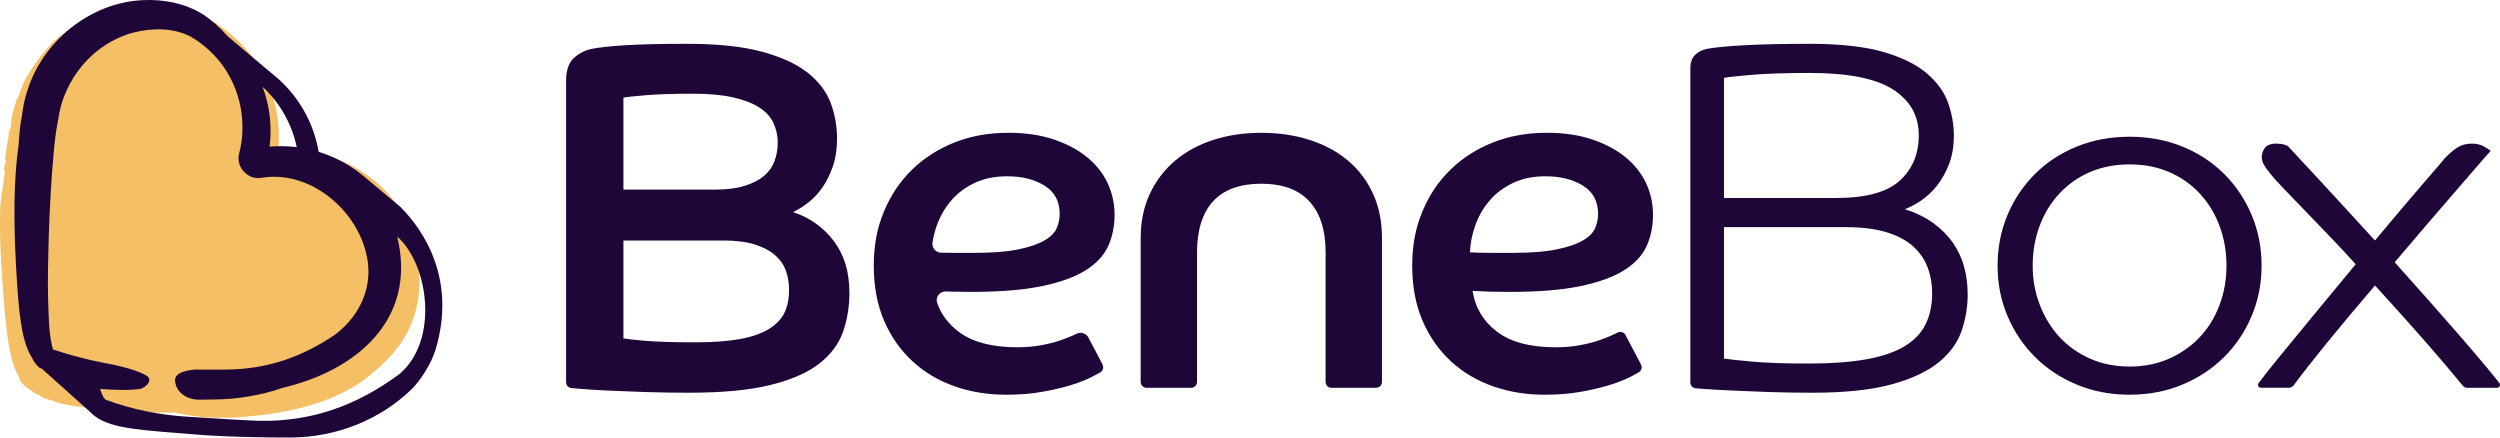
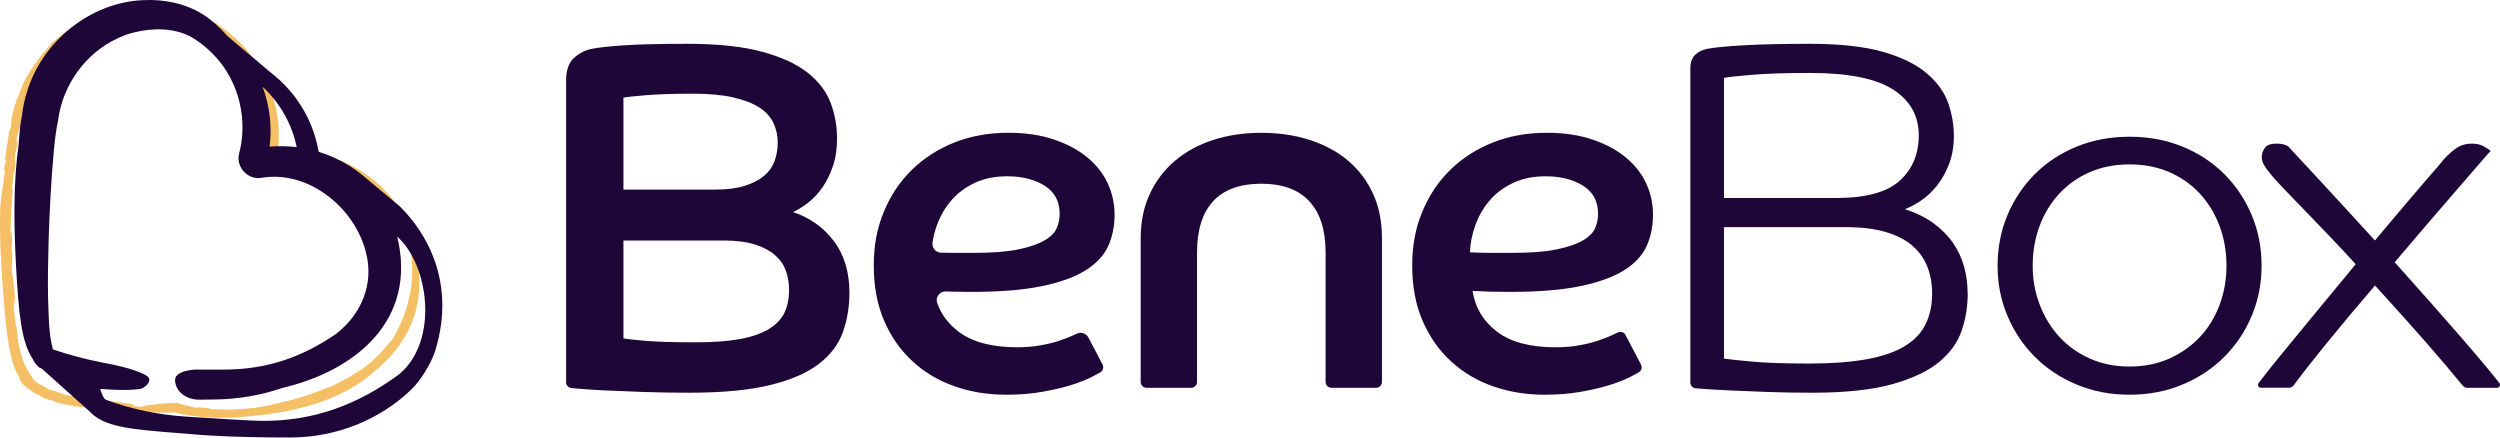
<svg xmlns="http://www.w3.org/2000/svg" viewBox="0 0 200 35" fill="none" aria-label="Benebox-uk">
  <title>Benebox-uk</title>
  <path d="M45.286 6.469C45.286 5.625 45.496 5.013 45.919 4.632C46.34 4.251 46.829 4.005 47.384 3.9C47.91 3.795 48.761 3.701 49.936 3.624C51.11 3.545 52.803 3.505 55.018 3.505C57.418 3.505 59.394 3.715 60.952 4.136C62.508 4.557 63.726 5.116 64.61 5.815C65.495 6.512 66.107 7.316 66.449 8.223C66.79 9.13 66.963 10.086 66.963 11.085C66.963 11.926 66.851 12.67 66.627 13.315C66.402 13.96 66.126 14.519 65.796 14.994C65.466 15.468 65.09 15.868 64.669 16.198C64.248 16.527 63.839 16.782 63.443 16.967C64.788 17.416 65.876 18.188 66.706 19.284C67.537 20.381 67.953 21.758 67.953 23.422C67.953 24.53 67.782 25.573 67.438 26.55C67.094 27.528 66.456 28.379 65.52 29.104C64.585 29.828 63.279 30.396 61.605 30.806C59.93 31.215 57.773 31.418 55.138 31.418C53.872 31.418 52.672 31.399 51.538 31.36C50.403 31.32 49.402 31.28 48.532 31.241C47.662 31.201 46.944 31.154 46.376 31.103C46.114 31.077 45.896 31.058 45.721 31.047C45.475 31.028 45.288 30.824 45.288 30.581V6.469H45.286ZM57.231 15.167C58.152 15.167 58.931 15.069 59.565 14.87C60.199 14.671 60.711 14.409 61.109 14.08C61.504 13.75 61.787 13.355 61.96 12.894C62.131 12.434 62.218 11.94 62.218 11.412C62.218 10.858 62.105 10.339 61.881 9.85C61.656 9.364 61.28 8.948 60.753 8.604C60.225 8.263 59.528 7.992 58.658 7.793C57.788 7.594 56.719 7.496 55.453 7.496C53.923 7.496 52.67 7.536 51.694 7.615C50.719 7.695 50.113 7.76 49.875 7.814V15.167H57.231ZM49.875 27.067C50.111 27.121 50.698 27.186 51.636 27.266C52.572 27.345 53.91 27.385 55.65 27.385C57.046 27.385 58.22 27.301 59.17 27.128C60.12 26.957 60.891 26.693 61.483 26.338C62.075 25.982 62.498 25.547 62.749 25.033C62.999 24.519 63.125 23.906 63.125 23.195C63.125 22.641 63.039 22.127 62.868 21.652C62.697 21.178 62.407 20.762 61.998 20.406C61.588 20.051 61.048 19.768 60.377 19.555C59.703 19.345 58.866 19.24 57.865 19.24H49.875V27.067Z" fill="#1F0638" />
-   <path d="M88.204 29.165C88.321 29.389 88.242 29.665 88.02 29.789C87.851 29.883 87.653 29.99 87.423 30.114C86.974 30.35 86.415 30.575 85.742 30.787C85.07 30.998 84.291 31.182 83.407 31.341C82.523 31.5 81.555 31.578 80.5 31.578C79.022 31.578 77.644 31.353 76.367 30.904C75.087 30.455 73.967 29.791 73.006 28.907C72.042 28.024 71.284 26.944 70.732 25.665C70.178 24.386 69.902 22.918 69.902 21.258C69.902 19.598 70.171 18.232 70.713 16.928C71.254 15.623 72.005 14.503 72.968 13.568C73.93 12.633 75.064 11.908 76.369 11.394C77.674 10.879 79.103 10.622 80.661 10.622C82.032 10.622 83.246 10.8 84.301 11.155C85.356 11.511 86.244 11.985 86.969 12.579C87.695 13.173 88.242 13.865 88.611 14.655C88.981 15.445 89.166 16.289 89.166 17.185C89.166 18.08 88.995 18.943 88.651 19.696C88.307 20.446 87.702 21.094 86.832 21.634C85.961 22.174 84.787 22.597 83.311 22.899C81.835 23.203 79.962 23.352 77.695 23.352C77.167 23.352 76.673 23.345 76.213 23.334C76.037 23.329 75.857 23.322 75.67 23.315C75.172 23.296 74.809 23.787 74.978 24.255C75.303 25.157 75.873 25.917 76.687 26.535C77.782 27.364 79.344 27.781 81.375 27.781C82.06 27.781 82.694 27.729 83.274 27.622C83.854 27.516 84.376 27.386 84.836 27.227C85.297 27.067 85.692 26.911 86.022 26.752C86.064 26.731 86.104 26.712 86.144 26.694C86.485 26.53 86.895 26.665 87.072 27.002L88.209 29.165H88.204ZM74.601 19.404C74.538 19.822 74.856 20.203 75.281 20.215C75.621 20.224 75.951 20.229 76.271 20.229H77.932C79.382 20.229 80.556 20.138 81.452 19.953C82.348 19.768 83.047 19.532 83.547 19.242C84.048 18.952 84.378 18.623 84.537 18.253C84.696 17.884 84.773 17.503 84.773 17.108C84.773 16.107 84.371 15.354 83.566 14.854C82.762 14.354 81.768 14.103 80.579 14.103C79.604 14.103 78.746 14.274 78.009 14.618C77.27 14.961 76.65 15.415 76.149 15.981C75.649 16.549 75.26 17.201 74.982 17.938C74.8 18.422 74.673 18.91 74.599 19.406L74.601 19.404Z" fill="#1F0638" />
+   <path d="M88.204 29.165C88.321 29.389 88.242 29.665 88.02 29.789C87.851 29.883 87.653 29.99 87.423 30.114C86.974 30.35 86.415 30.575 85.742 30.787C85.07 30.998 84.291 31.182 83.407 31.341C82.523 31.5 81.555 31.578 80.5 31.578C79.022 31.578 77.644 31.353 76.367 30.904C75.087 30.455 73.967 29.791 73.006 28.907C72.042 28.024 71.284 26.944 70.732 25.665C70.178 24.386 69.902 22.918 69.902 21.258C69.902 19.598 70.171 18.232 70.713 16.928C71.254 15.623 72.005 14.503 72.968 13.568C73.93 12.633 75.064 11.908 76.369 11.394C77.674 10.879 79.103 10.622 80.661 10.622C82.032 10.622 83.246 10.8 84.301 11.155C85.356 11.511 86.244 11.985 86.969 12.579C87.695 13.173 88.242 13.865 88.611 14.655C88.981 15.445 89.166 16.289 89.166 17.185C89.166 18.08 88.995 18.943 88.651 19.696C88.307 20.446 87.702 21.094 86.832 21.634C85.961 22.174 84.787 22.597 83.311 22.899C81.835 23.203 79.962 23.352 77.695 23.352C77.167 23.352 76.673 23.345 76.213 23.334C76.037 23.329 75.857 23.322 75.67 23.315C75.172 23.296 74.809 23.787 74.978 24.255C75.303 25.157 75.873 25.917 76.687 26.535C77.782 27.364 79.344 27.781 81.375 27.781C82.06 27.781 82.694 27.729 83.274 27.622C83.854 27.516 84.376 27.386 84.836 27.227C85.297 27.067 85.692 26.911 86.022 26.752C86.064 26.731 86.104 26.712 86.144 26.694C86.485 26.53 86.895 26.665 87.072 27.002L88.209 29.165ZM74.601 19.404C74.538 19.822 74.856 20.203 75.281 20.215C75.621 20.224 75.951 20.229 76.271 20.229H77.932C79.382 20.229 80.556 20.138 81.452 19.953C82.348 19.768 83.047 19.532 83.547 19.242C84.048 18.952 84.378 18.623 84.537 18.253C84.696 17.884 84.773 17.503 84.773 17.108C84.773 16.107 84.371 15.354 83.566 14.854C82.762 14.354 81.768 14.103 80.579 14.103C79.604 14.103 78.746 14.274 78.009 14.618C77.27 14.961 76.65 15.415 76.149 15.981C75.649 16.549 75.26 17.201 74.982 17.938C74.8 18.422 74.673 18.91 74.599 19.406L74.601 19.404Z" fill="#1F0638" />
  <path d="M91.256 19.043C91.256 17.724 91.499 16.546 91.988 15.506C92.474 14.465 93.148 13.582 94.004 12.857C94.86 12.132 95.875 11.578 97.049 11.197C98.224 10.816 99.508 10.624 100.906 10.624C102.305 10.624 103.596 10.816 104.782 11.197C105.968 11.58 106.99 12.132 107.849 12.857C108.705 13.582 109.371 14.465 109.846 15.506C110.321 16.546 110.557 17.727 110.557 19.043V30.555C110.557 30.813 110.347 31.023 110.089 31.023H106.515C106.258 31.023 106.048 30.813 106.048 30.555V20.191C106.048 18.398 105.612 17.035 104.742 16.1C103.872 15.164 102.593 14.697 100.906 14.697C99.22 14.697 97.906 15.164 97.049 16.1C96.193 17.035 95.763 18.4 95.763 20.191V30.555C95.763 30.813 95.552 31.023 95.295 31.023H91.721C91.464 31.023 91.253 30.813 91.253 30.555V19.043H91.256Z" fill="#1F0638" />
  <path d="M131.279 29.165C131.396 29.389 131.317 29.665 131.094 29.789C130.926 29.883 130.727 29.99 130.498 30.114C130.049 30.35 129.49 30.575 128.816 30.787C128.145 30.998 127.366 31.182 126.482 31.341C125.598 31.5 124.629 31.578 123.575 31.578C122.096 31.578 120.719 31.353 119.442 30.904C118.162 30.455 117.042 29.791 116.08 28.907C115.117 28.024 114.359 26.944 113.807 25.665C113.253 24.386 112.977 22.918 112.977 21.258C112.977 19.598 113.246 18.232 113.788 16.928C114.329 15.623 115.079 14.503 116.043 13.568C117.004 12.633 118.139 11.908 119.444 11.394C120.749 10.879 122.178 10.622 123.736 10.622C125.107 10.622 126.321 10.8 127.375 11.155C128.43 11.511 129.319 11.985 130.044 12.579C130.769 13.173 131.317 13.865 131.686 14.655C132.056 15.445 132.241 16.289 132.241 17.185C132.241 18.08 132.07 18.943 131.726 19.696C131.382 20.446 130.776 21.094 129.906 21.634C129.036 22.174 127.862 22.597 126.386 22.899C124.91 23.203 123.037 23.352 120.77 23.352C120.241 23.352 119.748 23.345 119.287 23.334C118.826 23.32 118.331 23.301 117.804 23.275C118.015 24.62 118.667 25.707 119.762 26.537C120.857 27.367 122.419 27.783 124.449 27.783C125.135 27.783 125.769 27.732 126.349 27.624C126.929 27.519 127.45 27.388 127.911 27.229C128.372 27.07 128.767 26.913 129.097 26.754C129.216 26.696 129.326 26.644 129.422 26.598C129.649 26.488 129.923 26.579 130.04 26.801L131.282 29.167L131.279 29.165ZM117.603 20.189C118.209 20.215 118.789 20.229 119.343 20.229H121.004C122.454 20.229 123.628 20.138 124.524 19.953C125.42 19.768 126.119 19.532 126.62 19.242C127.12 18.952 127.45 18.623 127.609 18.253C127.768 17.884 127.846 17.503 127.846 17.108C127.846 16.107 127.443 15.354 126.639 14.854C125.834 14.354 124.84 14.103 123.652 14.103C122.676 14.103 121.818 14.274 121.081 14.618C120.342 14.961 119.722 15.415 119.222 15.981C118.721 16.549 118.333 17.201 118.055 17.938C117.779 18.677 117.626 19.427 117.601 20.192L117.603 20.189Z" fill="#1F0638" />
  <path d="M157.417 23.499C157.417 24.502 157.258 25.48 156.942 26.429C156.626 27.378 156.018 28.224 155.123 28.963C154.227 29.702 152.966 30.296 151.345 30.745C149.724 31.194 147.607 31.418 144.997 31.418C143.732 31.418 142.55 31.399 141.456 31.36C140.361 31.32 139.386 31.28 138.53 31.241C137.671 31.201 136.96 31.161 136.394 31.121C136.099 31.1 135.852 31.081 135.653 31.065C135.412 31.044 135.227 30.841 135.227 30.6V5.48C135.227 5.006 135.351 4.643 135.604 4.393C135.854 4.143 136.191 3.977 136.612 3.9C137.166 3.795 138.116 3.701 139.461 3.624C140.806 3.545 142.611 3.505 144.88 3.505C147.149 3.505 149.184 3.722 150.674 4.157C152.164 4.592 153.324 5.165 154.154 5.876C154.985 6.586 155.551 7.377 155.855 8.244C156.156 9.111 156.308 9.981 156.308 10.848C156.308 11.716 156.182 12.441 155.932 13.1C155.682 13.757 155.363 14.33 154.982 14.818C154.599 15.305 154.178 15.707 153.717 16.023C153.256 16.338 152.814 16.574 152.391 16.733C153.286 17.023 154.051 17.4 154.685 17.863C155.319 18.325 155.838 18.852 156.248 19.445C156.657 20.039 156.952 20.68 157.136 21.365C157.321 22.052 157.412 22.763 157.412 23.502L157.417 23.499ZM153.502 10.818C153.502 9.263 152.816 8.045 151.446 7.162C150.075 6.278 147.86 5.836 144.801 5.836C142.822 5.836 141.234 5.89 140.034 5.995C138.834 6.1 138.127 6.18 137.917 6.231V15.838H146.896C149.27 15.838 150.964 15.377 151.979 14.454C152.994 13.533 153.502 12.319 153.502 10.816V10.818ZM154.571 23.469C154.571 22.704 154.444 22.001 154.194 21.353C153.944 20.708 153.548 20.147 153.008 19.672C152.468 19.198 151.754 18.828 150.873 18.566C149.988 18.302 148.915 18.171 147.649 18.171H137.919V28.687C138.261 28.741 138.993 28.821 140.116 28.924C141.236 29.029 142.784 29.083 144.763 29.083C146.529 29.083 148.04 28.97 149.291 28.746C150.543 28.521 151.558 28.18 152.337 27.717C153.113 27.257 153.682 26.67 154.037 25.959C154.393 25.248 154.571 24.416 154.571 23.469Z" fill="#1F0638" />
  <path d="M180.927 21.257C180.927 22.681 180.662 24.019 180.136 25.269C179.608 26.523 178.878 27.617 177.94 28.552C177.004 29.487 175.889 30.226 174.597 30.766C173.306 31.306 171.894 31.577 170.366 31.577C168.839 31.577 167.426 31.306 166.135 30.766C164.842 30.226 163.728 29.487 162.793 28.552C161.857 27.617 161.125 26.523 160.596 25.269C160.068 24.019 159.806 22.679 159.806 21.257C159.806 19.836 160.07 18.456 160.596 17.206C161.123 15.955 161.855 14.861 162.793 13.923C163.728 12.988 164.842 12.256 166.135 11.728C167.426 11.202 168.837 10.938 170.366 10.938C171.896 10.938 173.306 11.202 174.597 11.728C175.889 12.256 177.004 12.988 177.94 13.923C178.875 14.858 179.608 15.953 180.136 17.206C180.662 18.459 180.927 19.808 180.927 21.257ZM178.118 21.257C178.118 20.123 177.933 19.062 177.563 18.075C177.194 17.086 176.667 16.224 175.982 15.485C175.297 14.748 174.478 14.173 173.531 13.764C172.581 13.355 171.526 13.152 170.366 13.152C169.206 13.152 168.151 13.355 167.202 13.764C166.252 14.173 165.436 14.746 164.75 15.485C164.065 16.224 163.536 17.086 163.169 18.075C162.8 19.064 162.615 20.126 162.615 21.257C162.615 22.389 162.807 23.413 163.188 24.4C163.569 25.389 164.098 26.244 164.769 26.969C165.443 27.694 166.252 28.267 167.202 28.69C168.151 29.111 169.206 29.323 170.366 29.323C171.526 29.323 172.581 29.113 173.531 28.69C174.48 28.269 175.297 27.696 175.982 26.969C176.667 26.244 177.194 25.389 177.563 24.4C177.933 23.411 178.118 22.363 178.118 21.257Z" fill="#1F0638" />
  <path d="M197.38 31.023C197.24 31.023 197.109 30.962 197.02 30.852C196.134 29.77 195.158 28.62 194.094 27.404C192.974 26.125 191.608 24.603 190.001 22.838C188.577 24.498 187.264 26.067 186.064 27.542C184.953 28.91 184.097 30.004 183.494 30.829C183.405 30.951 183.265 31.021 183.115 31.021H180.874C180.682 31.021 180.573 30.803 180.685 30.649C180.851 30.422 181.08 30.125 181.375 29.756C181.875 29.122 182.502 28.353 183.253 27.444C184.004 26.534 184.827 25.534 185.725 24.439C186.621 23.345 187.531 22.244 188.455 21.138C187.716 20.322 186.984 19.537 186.259 18.786C185.533 18.036 184.867 17.344 184.261 16.71C183.655 16.076 183.115 15.518 182.64 15.029C182.165 14.543 181.81 14.138 181.571 13.823C181.386 13.612 181.234 13.402 181.117 13.189C180.998 12.979 180.94 12.768 180.94 12.555C180.94 12.319 181.019 12.081 181.176 11.845C181.335 11.608 181.651 11.489 182.126 11.489C182.362 11.489 182.568 11.515 182.738 11.569C182.909 11.623 183.021 11.674 183.075 11.728C183.26 11.938 183.569 12.275 184.004 12.735C184.439 13.196 184.965 13.764 185.585 14.435C186.205 15.106 186.89 15.852 187.641 16.668C188.392 17.486 189.178 18.342 189.994 19.237C190.679 18.421 191.339 17.636 191.973 16.885C192.607 16.135 193.173 15.469 193.673 14.889C194.174 14.309 194.59 13.827 194.92 13.446C195.25 13.065 195.453 12.82 195.533 12.714C195.902 12.319 196.251 12.015 196.581 11.805C196.91 11.595 197.299 11.489 197.748 11.489C198.117 11.489 198.433 11.562 198.697 11.707C198.962 11.852 199.146 11.978 199.252 12.083C199.093 12.242 198.777 12.598 198.302 13.152C197.827 13.706 197.24 14.384 196.541 15.188C195.841 15.992 195.065 16.895 194.206 17.895C193.348 18.898 192.473 19.925 191.575 20.979C192.497 22.008 193.414 23.034 194.323 24.063C195.233 25.092 196.078 26.053 196.854 26.948C197.631 27.843 198.318 28.648 198.91 29.361C199.336 29.871 199.682 30.298 199.951 30.647C200.07 30.801 199.958 31.023 199.764 31.023H197.371H197.38Z" fill="#1F0638" />
-   <path fill-rule="evenodd" clip-rule="evenodd" d="M32.818 19.343C31.982 17.152 30.455 15.295 28.467 14.05C26.48 12.804 24.141 12.24 21.805 12.443C22.076 10.292 21.673 8.109 20.653 6.196C19.753 4.513 18.414 3.111 16.784 2.135C12.811 -0.309 8.178 1.55 8.178 1.55C0.75 4.107 0.182 13.111 0.668 22.302C1.202 32.153 1.859 31.612 11.313 32.639C11.448 32.657 11.583 32.625 11.699 32.555H14.219C14.269 32.583 14.32 32.605 14.376 32.617C22.294 34.551 36.008 30.2 32.82 19.343H32.818Z" fill="#F5C065" />
  <path d="M21.465 11.106L21.488 10.838C21.476 10.843 21.467 10.909 21.465 11.106Z" fill="#F5C065" />
  <path d="M19.449 32.699C19.47 32.696 19.495 32.692 19.512 32.69C19.466 32.696 19.453 32.697 19.449 32.699Z" fill="#F5C065" />
  <path d="M17.038 1.727C17.038 1.727 17.046 1.732 17.051 1.735C17.073 1.745 17.099 1.759 17.118 1.769L17.038 1.727Z" fill="#F5C065" />
  <path d="M23.748 11.992C23.27 11.938 22.833 11.923 22.428 11.924H22.355H22.341H22.316C22.301 11.923 22.285 11.921 22.272 11.921C22.231 11.933 22.256 11.883 22.258 11.86C22.265 11.819 22.266 11.87 22.284 11.639C22.29 11.474 22.304 11.312 22.306 11.152C22.312 10.833 22.309 10.522 22.289 10.212C22.249 9.591 22.162 8.967 21.982 8.265C21.795 7.568 21.521 6.788 21.036 5.905C20.587 5.055 20 4.245 19.316 3.535C18.633 2.824 17.854 2.215 17.052 1.734C17.021 1.719 16.988 1.702 16.949 1.683L17.113 2.428L17.403 1.912L16.956 1.686C16.55 1.482 16.017 1.202 15.441 0.985C14.867 0.765 14.255 0.61 13.751 0.564L13.355 0.451C12.992 0.433 12.57 0.419 12.209 0.382L12.232 0.366C11.693 0.39 11.089 0.409 10.825 0.457L10.845 0.44L10.523 0.479L10.2 0.527L10.307 0.489C9.896 0.566 9.482 0.654 9.079 0.759C8.877 0.81 8.678 0.864 8.483 0.922C8.386 0.951 8.289 0.98 8.193 1.013C8.096 1.045 8.007 1.074 7.9 1.113L7.814 1.158C7.814 1.158 7.819 1.154 7.821 1.154L7.92 1.107C7.83 1.139 7.744 1.17 7.661 1.2L7.748 1.234C6.883 1.507 6.34 1.831 5.833 2.147C5.709 2.231 5.586 2.314 5.461 2.399C5.43 2.42 5.398 2.442 5.367 2.463C5.337 2.486 5.306 2.509 5.275 2.533C5.214 2.58 5.151 2.626 5.087 2.676C4.825 2.863 4.56 3.09 4.241 3.351L4.246 3.324C4.161 3.423 4.077 3.518 3.997 3.612C3.917 3.706 3.831 3.791 3.76 3.885C3.685 3.976 3.611 4.066 3.54 4.153C3.468 4.24 3.393 4.322 3.33 4.411C3.2 4.585 3.064 4.748 2.941 4.917C2.82 5.088 2.7 5.255 2.581 5.424C2.127 6.109 1.722 6.85 1.429 7.865C1.506 7.612 1.357 7.958 1.35 7.933C1.277 8.163 1.202 8.399 1.132 8.622C1.072 8.847 1.016 9.06 0.973 9.246C0.893 9.618 0.867 9.879 0.924 9.901C0.837 10.239 0.808 10.377 0.775 10.439C0.746 10.5 0.727 10.486 0.695 10.526C0.724 10.529 0.707 10.681 0.678 10.898C0.652 11.116 0.603 11.399 0.562 11.667C0.567 11.583 0.574 11.5 0.582 11.416C0.5 11.929 0.434 12.445 0.381 12.96L0.519 12.67C0.39 13.482 0.367 12.863 0.311 13.649H0.396C0.362 13.929 0.335 14.183 0.301 14.42C0.267 14.657 0.233 14.88 0.2 15.102C0.13 15.546 0.067 15.986 0.021 16.535C-0.054 18.824 0.084 21.192 0.258 23.505C0.349 24.663 0.442 25.812 0.599 26.943C0.68 27.508 0.78 28.069 0.919 28.62C1.06 29.169 1.248 29.717 1.545 30.222L1.608 30.43C1.605 30.461 1.647 30.546 1.741 30.64C1.833 30.735 1.949 30.858 2.089 30.96C2.157 31.013 2.222 31.068 2.291 31.114C2.359 31.158 2.425 31.201 2.483 31.242C2.596 31.325 2.69 31.378 2.715 31.423C2.796 31.464 2.876 31.51 2.958 31.547L3.205 31.649C3.238 31.67 3.277 31.697 3.318 31.719C3.359 31.742 3.398 31.762 3.425 31.779C3.48 31.812 3.488 31.825 3.362 31.784C3.587 31.881 3.705 31.927 3.808 31.951C3.912 31.979 3.999 32.001 4.168 32.037C4.325 32.098 4.485 32.17 4.644 32.224C5.546 32.461 6.386 32.557 7.229 32.642C8.072 32.724 8.925 32.789 9.862 32.9C10.101 32.937 10.364 32.975 10.644 33.012C10.784 33.031 10.929 33.05 11.077 33.069L11.133 33.075C11.149 33.075 11.178 33.082 11.212 33.084C11.28 33.089 11.35 33.087 11.42 33.079C11.488 33.07 11.557 33.055 11.623 33.033L11.683 33.011L11.697 33.004C12.053 33.004 12.429 33.006 12.816 33.007C13.209 33.006 13.613 33.002 14.021 32.999C14.028 33.002 14.031 33.004 14.041 33.007C14.074 33.021 14.14 33.04 14.174 33.047L14.335 33.081C14.442 33.103 14.546 33.128 14.657 33.147C14.874 33.19 15.092 33.226 15.307 33.258C15.741 33.319 16.169 33.364 16.586 33.391C17.417 33.442 18.191 33.435 18.838 33.398C20.591 33.279 22.476 33.059 24.333 32.564C25.26 32.318 26.174 31.999 27.041 31.602C27.473 31.401 27.894 31.179 28.297 30.936C28.7 30.694 29.08 30.427 29.439 30.142C29.543 30.082 29.771 29.874 29.761 29.864C30.64 29.181 31.437 28.375 32.072 27.44C32.072 27.44 32.108 27.387 32.172 27.288C32.239 27.192 32.324 27.044 32.434 26.861C32.644 26.493 32.91 25.959 33.123 25.318C33.338 24.68 33.485 23.934 33.534 23.196C33.585 22.457 33.529 21.727 33.427 21.108C33.377 20.798 33.311 20.516 33.249 20.27C33.178 20.027 33.12 19.817 33.055 19.656C32.93 19.332 32.845 19.192 32.823 19.305C32.795 19.421 32.853 19.79 32.918 20.497C32.934 20.675 32.952 20.873 32.959 21.093C32.974 21.313 32.973 21.557 32.973 21.821C32.966 22.352 32.918 22.976 32.766 23.679L32.758 23.6C32.618 24.439 32.386 25.093 32.145 25.666C31.903 26.241 31.637 26.732 31.336 27.244C31.232 27.283 31.026 27.564 30.782 27.852C30.664 28.001 30.531 28.144 30.416 28.274C30.295 28.398 30.188 28.506 30.109 28.567L30.13 28.533C29.785 28.931 29.352 29.262 28.905 29.558C28.457 29.855 27.995 30.116 27.572 30.401C27.601 30.374 27.604 30.333 27.806 30.215C27.49 30.406 27.109 30.623 26.79 30.776C26.473 30.93 26.222 31.027 26.183 31.003C25.379 31.372 24.37 31.713 23.42 31.967C22.47 32.223 21.579 32.393 21.021 32.526L21.096 32.496C20.937 32.538 20.806 32.566 20.686 32.584C20.567 32.605 20.459 32.618 20.35 32.627C20.13 32.647 19.901 32.663 19.538 32.707C19.497 32.7 19.446 32.699 19.454 32.693C19.103 32.757 18.582 32.775 18.081 32.769C17.579 32.762 17.096 32.729 16.809 32.721L16.775 32.669C16.306 32.635 15.838 32.584 15.376 32.511C15.548 32.545 15.722 32.571 15.895 32.6C15.807 32.646 15.592 32.61 15.296 32.536C15.147 32.502 14.978 32.455 14.794 32.407C14.702 32.383 14.604 32.357 14.505 32.332C14.456 32.32 14.405 32.308 14.352 32.296L14.331 32.291C14.331 32.291 14.323 32.289 14.316 32.286C14.28 32.269 14.241 32.248 14.203 32.23C14.159 32.226 14.111 32.23 14.067 32.23C14.028 32.23 13.988 32.233 13.949 32.233C13.889 32.236 13.828 32.24 13.767 32.245C13.41 32.238 13.048 32.274 12.685 32.318C12.504 32.34 12.319 32.364 12.137 32.386L11.862 32.417L11.722 32.431C11.668 32.438 11.611 32.434 11.562 32.448C11.529 32.47 11.49 32.494 11.463 32.506C11.437 32.518 11.41 32.528 11.383 32.535C11.326 32.55 11.273 32.552 11.209 32.545C11.074 32.533 10.939 32.516 10.806 32.494C10.318 32.504 11.241 32.439 10.516 32.41C10.5 32.339 10.857 32.404 10.678 32.328C9.966 32.286 9.528 32.137 8.654 32.091L8.625 32.033C7.482 32.009 6.505 31.721 5.755 31.685C5.468 31.644 5.28 31.604 5.14 31.562C5.002 31.52 4.912 31.479 4.819 31.441C4.726 31.406 4.637 31.361 4.495 31.319C4.352 31.278 4.168 31.223 3.888 31.148C3.761 31.068 3.63 30.994 3.517 30.902C3.306 30.793 3.232 30.759 3.144 30.728C3.053 30.699 2.966 30.652 2.777 30.476C2.802 30.469 2.693 30.35 2.608 30.256C2.531 30.154 2.48 30.075 2.589 30.176C2.546 30.118 2.504 30.061 2.459 30.005C2.415 29.949 2.381 29.884 2.34 29.824C2.255 29.708 2.192 29.57 2.115 29.441C2.079 29.374 2.05 29.301 2.014 29.233C1.982 29.161 1.944 29.093 1.917 29.016C1.859 28.864 1.794 28.716 1.746 28.55C1.536 27.904 1.393 27.16 1.352 26.309C1.282 26.131 1.246 25.824 1.207 25.531C1.174 25.236 1.147 24.951 1.101 24.815C1.118 24.791 1.089 24.358 1.074 24.05C1.06 23.743 1.062 23.564 1.137 24.047C1.151 24.131 1.159 24.277 1.144 24.269L1.205 24.381C1.236 23.397 1.033 22.602 1.002 21.63C0.999 21.918 1.023 22.302 0.973 22.048L0.939 21.144L0.992 21.33C0.982 20.881 0.971 20.433 0.968 19.984L0.919 20.172C0.922 19.842 0.946 19.619 0.959 19.385C0.973 19.151 0.968 18.909 0.929 18.539C0.883 18.203 0.859 19.163 0.837 18.469C0.864 17.589 0.936 16.276 1.017 15.162C0.951 15.262 0.966 14.962 0.975 14.653L1.031 14.621C1.038 14.027 1.077 13.922 1.12 13.819C1.164 13.715 1.202 13.613 1.238 13.03L1.262 13.135L1.188 12.816C1.197 12.284 1.255 12.148 1.299 11.996C1.323 11.921 1.345 11.841 1.364 11.706C1.384 11.573 1.407 11.385 1.422 11.09C1.384 11.319 1.347 11.367 1.331 11.288C1.32 11.21 1.323 11.002 1.398 10.725L1.419 10.877C1.475 10.566 1.475 10.459 1.529 10.254C1.521 10.445 1.576 10.365 1.681 9.917L1.669 10.232L1.729 9.799C1.748 9.654 1.768 9.509 1.796 9.366C1.857 9.209 1.915 9.025 1.977 8.835C2.043 8.648 2.106 8.453 2.168 8.271C2.232 8.09 2.301 7.924 2.357 7.786C2.386 7.718 2.413 7.657 2.439 7.607C2.466 7.558 2.492 7.518 2.514 7.489C2.514 7.489 2.552 7.408 2.611 7.281C2.669 7.155 2.746 6.981 2.84 6.807C3.011 6.447 3.229 6.07 3.277 5.906C3.227 6.045 3.301 5.942 3.388 5.842C3.477 5.741 3.569 5.637 3.533 5.744C3.572 5.661 3.635 5.54 3.714 5.4C3.799 5.265 3.903 5.115 4.011 4.963C4.062 4.886 4.122 4.815 4.181 4.747C4.239 4.678 4.299 4.61 4.354 4.549C4.463 4.421 4.575 4.324 4.663 4.259L4.61 4.322C5.181 3.771 5.7 3.334 6.251 2.969C6.319 2.923 6.384 2.872 6.456 2.831L6.669 2.706L6.883 2.584L6.99 2.522L7.103 2.469C7.253 2.398 7.407 2.328 7.564 2.26C7.724 2.198 7.891 2.144 8.062 2.087C8.029 2.074 8.12 2.029 8.229 1.978L8.314 1.939L8.326 1.93L8.333 1.925L8.251 1.968C8.333 1.932 8.425 1.891 8.485 1.864C8.546 1.833 8.572 1.811 8.511 1.806C9.212 1.536 9.906 1.441 10.468 1.385C11.033 1.327 11.473 1.304 11.744 1.176C12.089 1.163 12.294 1.185 12.454 1.211C12.615 1.234 12.734 1.269 12.908 1.287H12.744C13.383 1.328 13.789 1.405 14.149 1.487C14.509 1.57 14.826 1.663 15.265 1.838C15.702 1.997 15.835 1.908 16.548 2.352L16.47 1.982L16.316 2.195L16.552 2.353C16.552 2.353 16.56 2.359 16.565 2.364C16.558 2.36 16.552 2.359 16.548 2.359H16.306L16.466 1.982L16.546 2.357C16.43 2.314 16.449 2.335 16.529 2.384L16.439 1.963L16.265 2.203L16.533 2.386C16.61 2.439 16.751 2.521 16.881 2.606C16.794 2.551 16.732 2.524 16.738 2.536C16.743 2.55 16.813 2.606 16.978 2.735C17.036 2.756 17.116 2.8 17.19 2.845C17.19 2.85 17.202 2.862 17.193 2.86C17.417 3.007 17.505 3.073 17.519 3.075C17.533 3.078 17.47 3.02 17.371 2.944C17.384 2.944 17.374 2.927 17.318 2.87C17.526 3.058 17.831 3.297 18.072 3.517C18.316 3.733 18.5 3.926 18.495 3.977C18.782 4.259 19.034 4.532 19.263 4.805C19.492 5.076 19.7 5.342 19.886 5.613C20.075 5.883 20.248 6.154 20.406 6.437C20.446 6.507 20.485 6.579 20.524 6.65C20.56 6.724 20.598 6.795 20.635 6.869C20.712 7.013 20.775 7.167 20.845 7.321C20.855 7.397 20.821 7.367 20.765 7.273C20.708 7.179 20.632 7.02 20.54 6.848C20.681 7.131 20.799 7.426 20.913 7.721C20.884 7.726 20.83 7.602 20.766 7.442C20.698 7.285 20.627 7.09 20.558 6.961C20.746 7.493 20.964 8.028 21.137 8.61C21.309 9.19 21.441 9.816 21.441 10.481L21.5 10.754L21.497 10.834C21.519 10.829 21.562 11.128 21.563 11.327C21.536 11.421 21.507 11.418 21.482 11.472C21.47 11.5 21.459 11.542 21.451 11.617C21.444 11.656 21.439 11.697 21.434 11.762C21.427 11.854 21.418 11.963 21.405 12.098C21.388 12.206 21.37 12.325 21.355 12.455C21.347 12.52 21.34 12.586 21.331 12.654C21.328 12.688 21.325 12.723 21.319 12.758L21.314 12.811C21.309 12.825 21.323 12.82 21.331 12.82H21.359C21.647 12.801 21.964 12.767 22.284 12.748L22.396 12.743L22.47 12.738C22.519 12.735 22.567 12.729 22.616 12.728C22.715 12.724 22.812 12.721 22.91 12.717C23.104 12.711 23.292 12.717 23.463 12.717C23.096 12.687 23.215 12.666 23.376 12.658C23.707 12.682 23.889 12.752 24.145 12.767L24.167 12.839C24.138 12.818 24.176 12.811 24.255 12.811C24.331 12.811 24.446 12.827 24.569 12.842C24.691 12.856 24.821 12.88 24.928 12.898C25.036 12.917 25.12 12.927 25.15 12.931C25.321 13.023 24.642 12.856 24.551 12.888C25.2 13.011 25.355 13.071 25.515 13.106C25.672 13.158 25.836 13.188 26.452 13.418C27.128 13.632 26.357 13.311 26.695 13.381C27.28 13.608 27.855 13.848 28.44 14.277C28.387 14.219 28.336 14.157 28.28 14.101C28.799 14.394 29.184 14.679 29.512 14.954C29.841 15.228 30.101 15.506 30.358 15.813C30.765 16.19 31.096 16.559 31.374 16.898C31.517 17.065 31.637 17.233 31.756 17.384C31.865 17.543 31.976 17.685 32.067 17.825C32.439 18.379 32.669 18.787 32.821 19.053C33.126 19.583 33.166 19.515 33.102 19.194C33.032 18.863 32.819 18.266 32.575 17.777C32.338 17.282 32.082 16.893 32.082 16.893C31.964 16.694 31.833 16.511 31.71 16.33C31.579 16.156 31.456 15.981 31.319 15.824C31.058 15.498 30.782 15.213 30.507 14.942C29.947 14.411 29.362 13.971 28.724 13.584C28.084 13.198 27.384 12.869 26.579 12.588C26.174 12.451 25.742 12.329 25.275 12.223C24.807 12.122 24.304 12.04 23.76 11.992H23.748Z" fill="#F5C065" />
  <path fill-rule="evenodd" clip-rule="evenodd" d="M32.009 16.531L30.215 15.031L29.034 14.043C28.696 13.764 28.339 13.508 27.966 13.274C27.191 12.789 26.36 12.413 25.495 12.148C25.297 11.003 24.906 9.894 24.327 8.87C23.79 7.925 23.11 7.078 22.316 6.356L22.29 6.334C22.113 6.175 21.931 6.02 21.743 5.873L18.258 2.937C18.239 2.92 18.218 2.905 18.198 2.887C17.631 2.23 16.978 1.642 16.243 1.155C14.82 0.263 13.103 -0.072 11.449 0.011C7.259 0.184 3.436 3.26 2.192 7.245C1.978 7.893 1.836 8.563 1.758 9.238C1.599 10.019 1.546 10.762 1.493 11.536C1.071 14.511 1.1 17.842 1.278 21.2C1.491 25.134 1.725 27.34 2.578 28.649C2.704 28.921 2.87 29.168 3.142 29.406C3.213 29.438 3.285 29.469 3.355 29.502L7.15 32.9C7.285 33.044 7.43 33.176 7.589 33.294C9.011 34.348 11.456 34.411 15.914 34.78C15.914 34.78 18.362 35.001 23.191 35.001C26.958 35.001 30.42 33.551 32.901 31.166C33.653 30.443 34.512 29.049 34.819 28.052C36.525 22.522 34.035 18.544 32.009 16.531ZM23.211 10.078C23.444 10.627 23.618 11.194 23.737 11.772C23.021 11.683 22.295 11.668 21.569 11.731C21.774 10.106 21.578 8.464 21.009 6.943C21.952 7.816 22.705 8.882 23.211 10.08V10.078ZM31.98 29.903C28.581 32.427 24.968 33.741 20.766 33.666C19.973 33.652 17.035 33.469 14.945 33.334C12.734 33.193 10.552 32.752 8.473 31.986L8.341 31.87C8.223 31.709 8.115 31.451 8.016 31.113C8.033 31.113 8.182 31.127 8.182 31.127C9.101 31.195 10.405 31.25 11.261 31.104C11.341 31.086 11.574 30.978 11.763 30.783C11.977 30.566 12.03 30.238 11.76 30.081C11.734 30.067 11.702 30.045 11.669 30.021C10.707 29.457 8.577 29.074 8.264 29.021C6.902 28.756 5.553 28.398 4.235 27.955C3.875 26.656 3.907 25.257 3.847 23.898C3.811 22.316 3.851 20.718 3.893 19.123C3.972 16.74 4.092 14.345 4.316 11.977C4.392 11.196 4.483 10.388 4.644 9.638C5.001 6.82 6.836 4.243 9.428 3.057C9.65 2.946 9.903 2.853 10.135 2.761C11.581 2.298 13.248 2.153 14.697 2.686C14.863 2.739 15.03 2.828 15.189 2.894C15.946 3.325 16.642 3.884 17.234 4.531C19.141 6.599 19.855 9.646 19.109 12.363C18.895 13.409 19.862 14.417 20.916 14.226C20.978 14.216 21.091 14.2 21.157 14.19C24.839 13.725 28.385 16.685 29.27 20.166C29.948 22.719 28.901 25.176 26.837 26.747C24.161 28.562 21.393 29.565 17.908 29.568C17.434 29.573 15.603 29.565 15.603 29.565C15.037 29.607 13.967 29.775 14.003 30.441C14.053 31.344 14.899 31.976 15.941 31.976C16.401 31.969 17.169 31.961 17.169 31.959C19.006 31.938 20.862 31.633 22.606 31.029C28.356 29.686 33.408 25.675 31.78 18.934C34.276 21.125 35.142 27.181 31.98 29.905V29.903Z" fill="#1F0638" />
</svg>